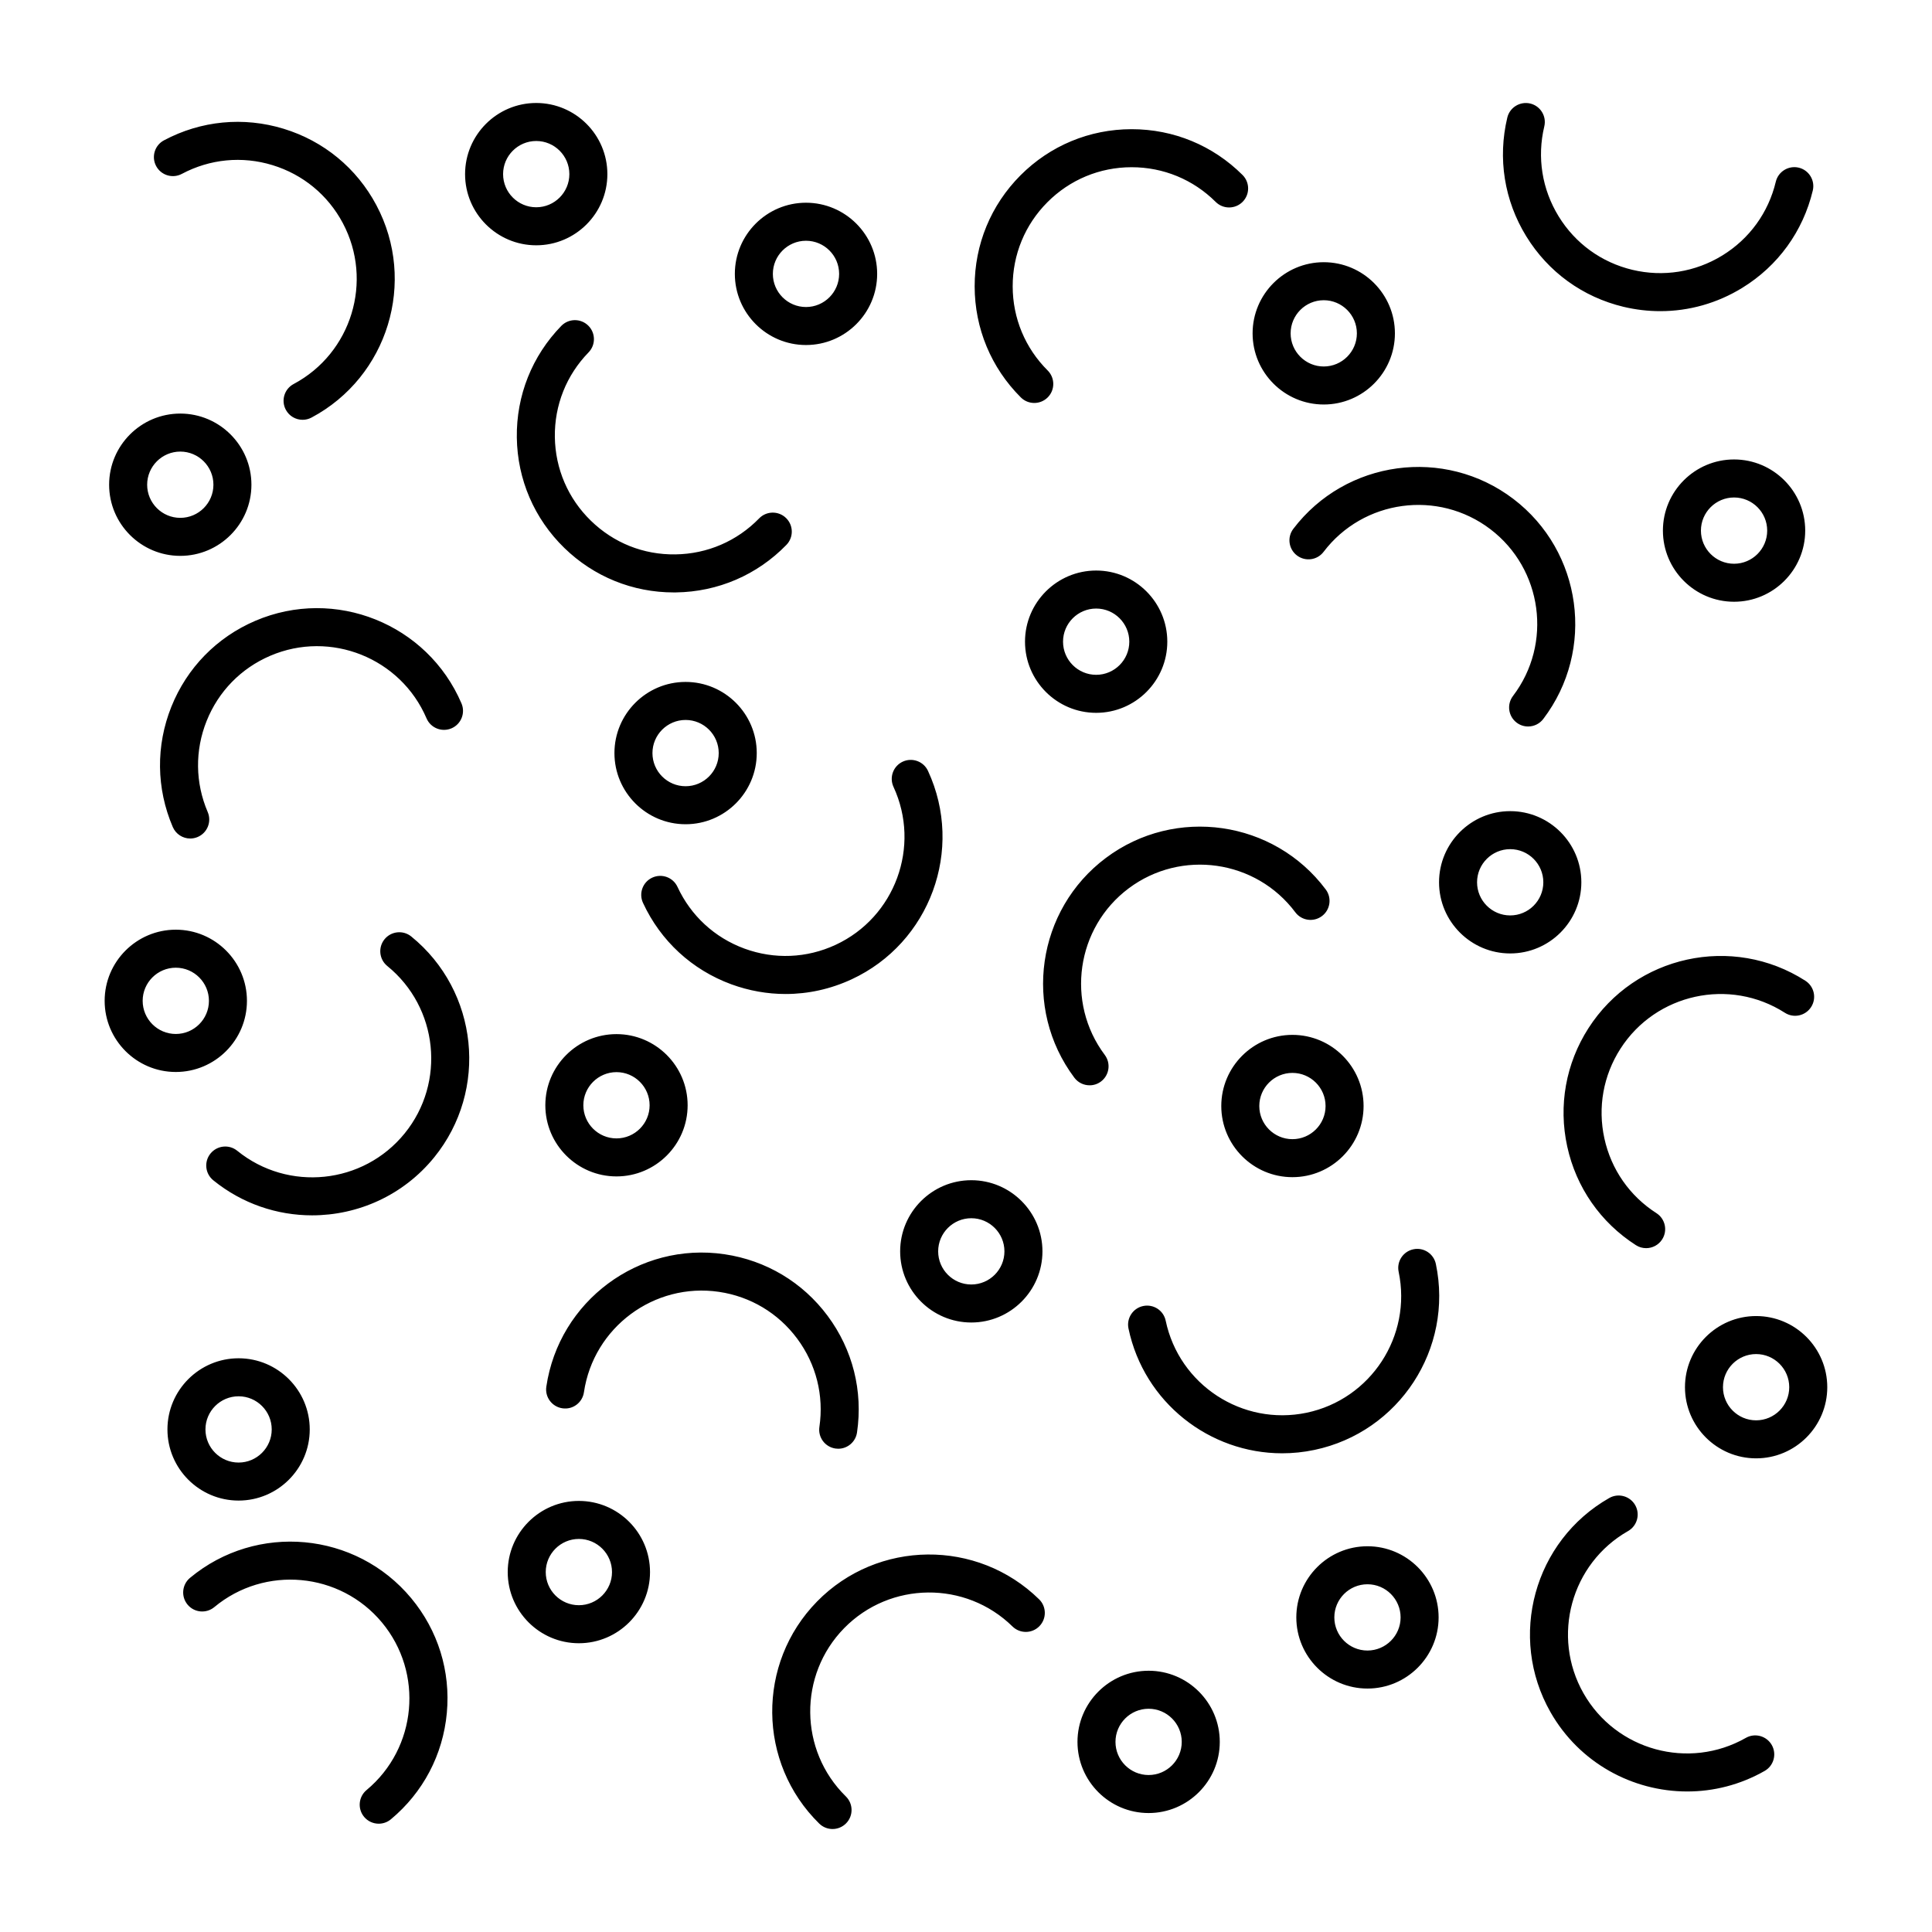
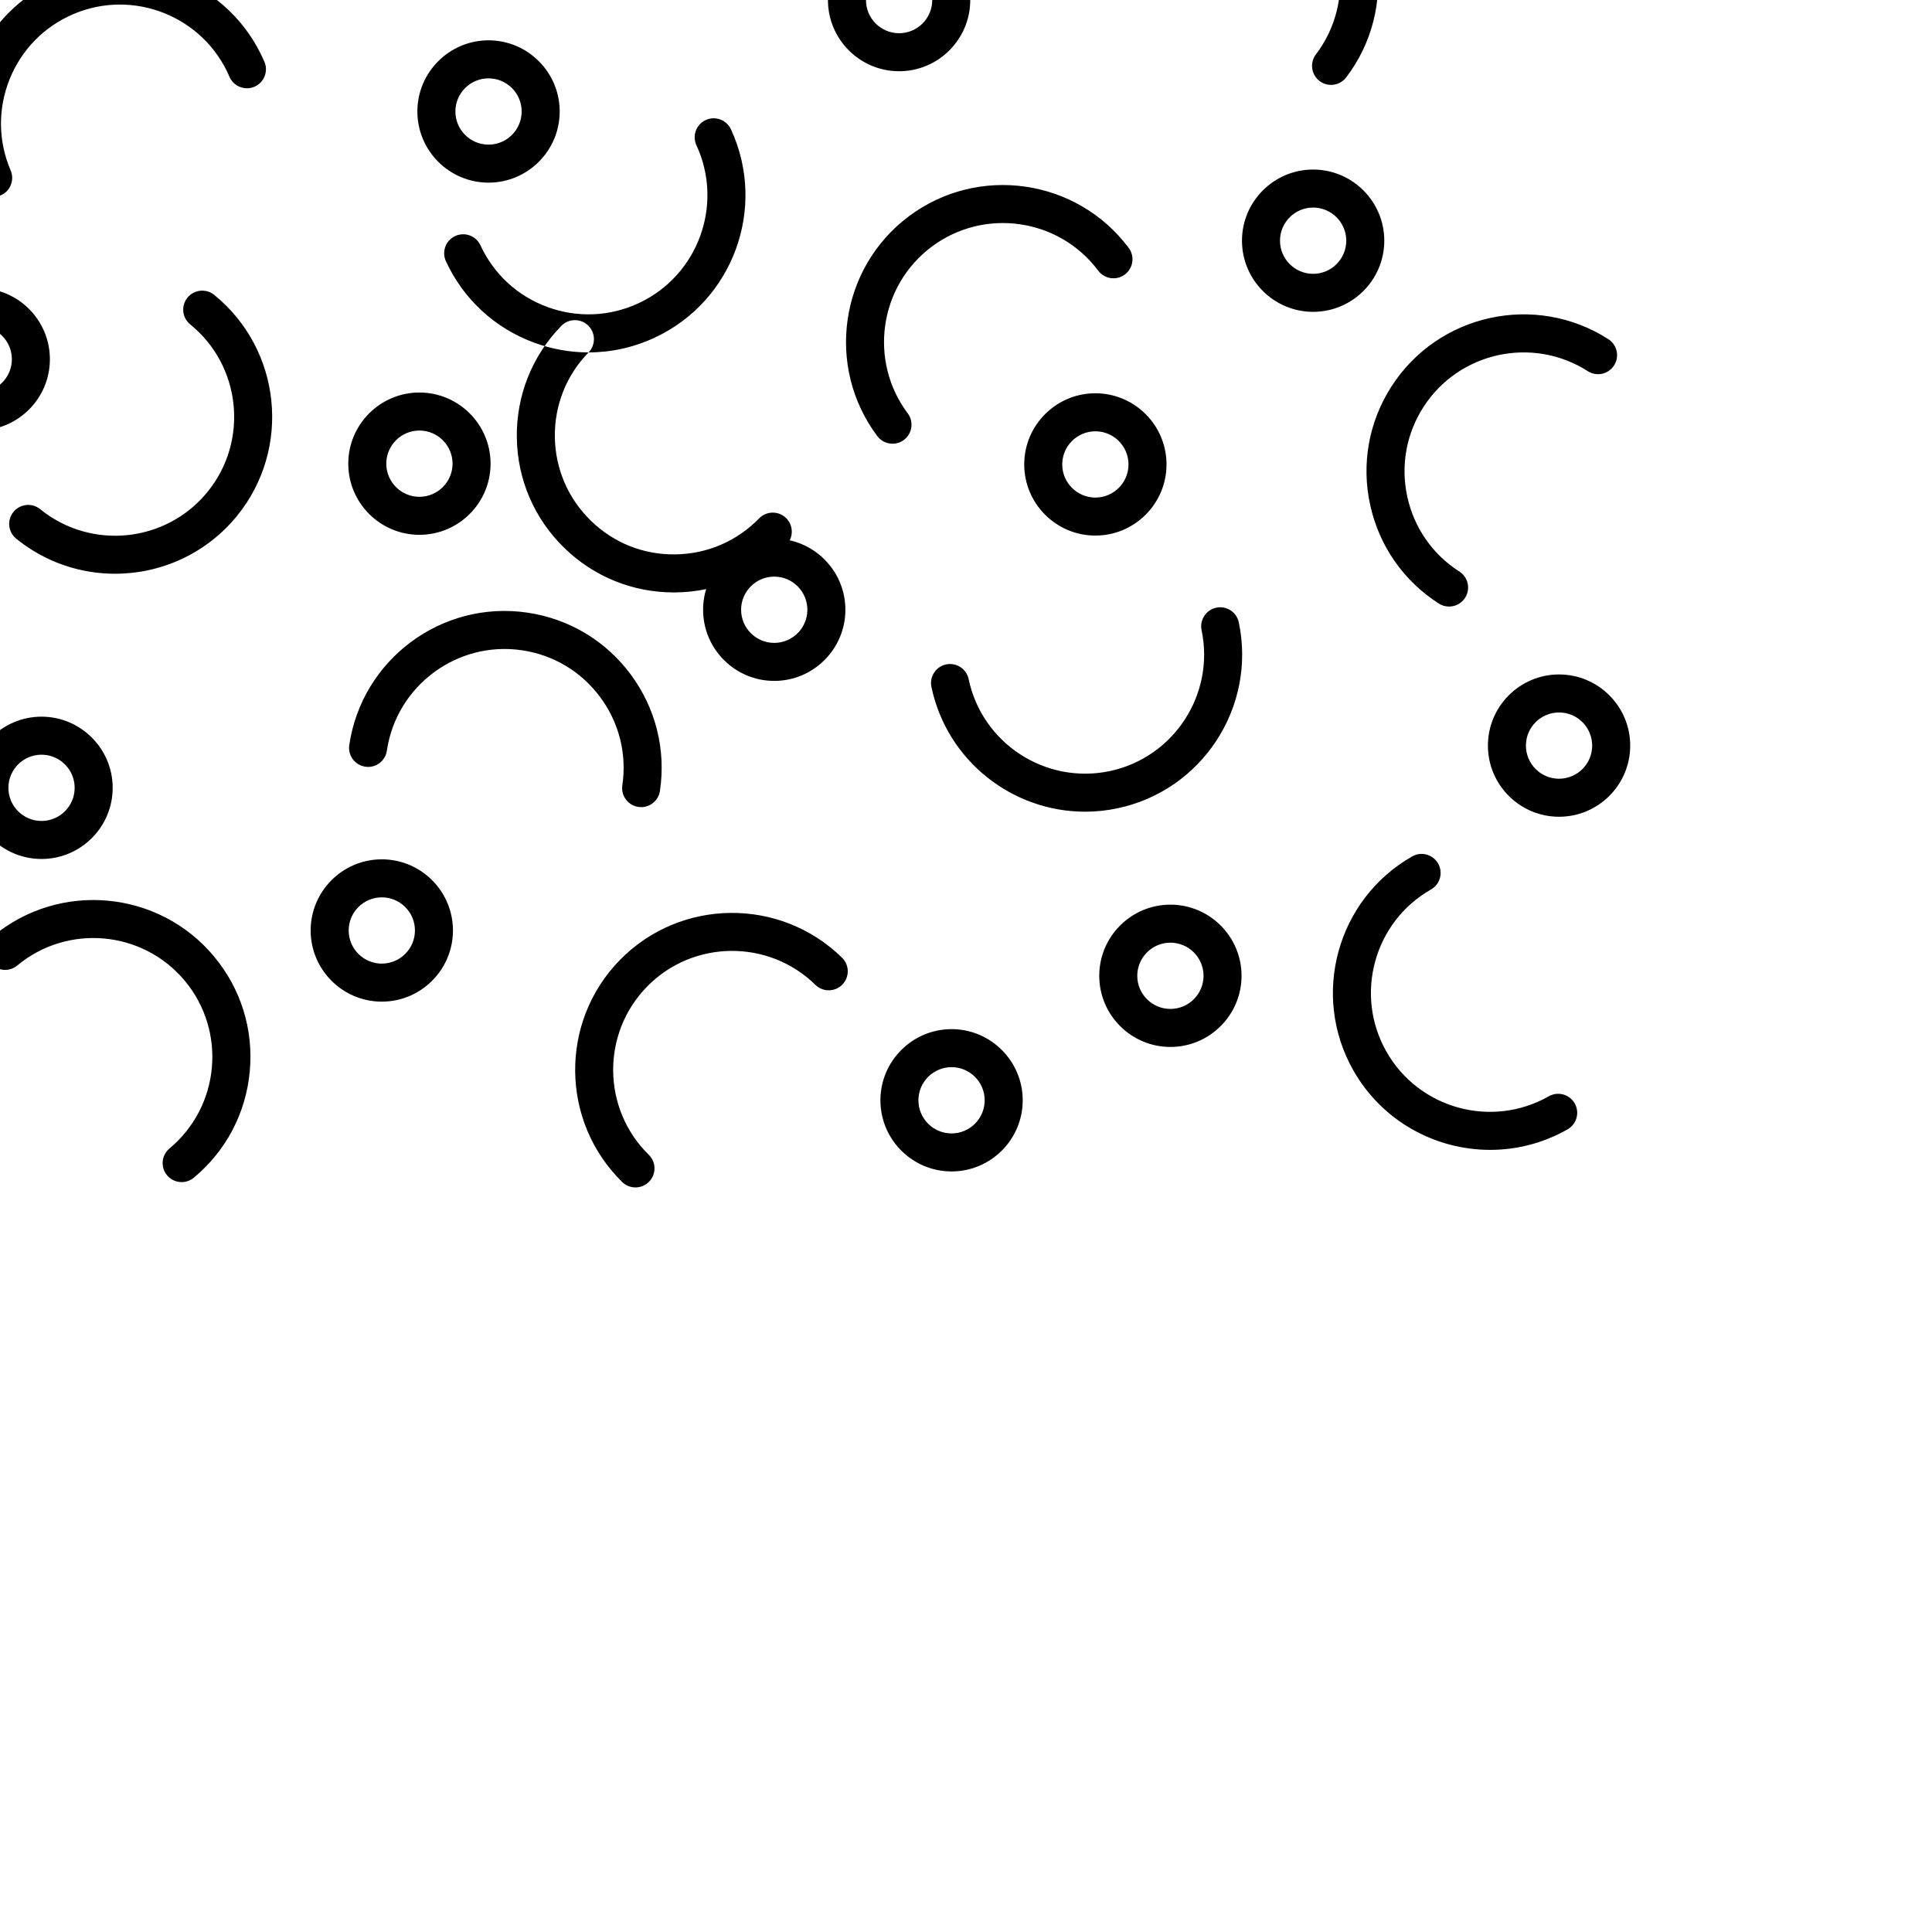
<svg xmlns="http://www.w3.org/2000/svg" fill="#000000" width="800px" height="800px" version="1.1" viewBox="144 144 512 512">
-   <path d="m299.97 237.39c-5.875 6.035-9.047 14.004-8.93 22.426 0.117 8.422 3.504 16.297 9.543 22.172 6.035 5.875 13.906 9.059 22.426 8.93 8.422-0.117 16.297-3.504 22.172-9.543 1.938-1.996 5.133-2.035 7.125-0.098 1.996 1.941 2.039 5.129 0.098 7.125-7.75 7.969-18.141 12.441-29.258 12.594-0.195 0.004-0.391 0.004-0.586 0.004-10.898 0-21.18-4.172-29.004-11.785-7.969-7.75-12.441-18.141-12.594-29.258-0.152-11.113 4.031-21.625 11.785-29.59 1.945-1.996 5.133-2.035 7.125-0.098s2.039 5.129 0.098 7.121zm52.223 170.03c5.957 0 11.895-1.297 17.461-3.875 20.82-9.641 29.918-34.426 20.277-55.246-1.168-2.523-4.16-3.617-6.688-2.457-2.527 1.168-3.625 4.164-2.457 6.688 7.305 15.781 0.41 34.566-15.371 41.875-7.644 3.539-16.211 3.883-24.117 0.988-7.91-2.902-14.215-8.715-17.754-16.355-1.168-2.527-4.16-3.621-6.688-2.457-2.527 1.168-3.625 4.164-2.457 6.688 4.668 10.09 12.988 17.754 23.422 21.586 4.688 1.711 9.535 2.566 14.371 2.566zm83.566 23.199c2.231-1.668 2.68-4.828 1.016-7.055-10.422-13.922-7.574-33.727 6.344-44.148 13.926-10.418 33.73-7.578 44.148 6.344 1.668 2.231 4.82 2.684 7.055 1.016 2.231-1.668 2.68-4.828 1.016-7.055-13.754-18.371-39.891-22.121-58.254-8.375-18.367 13.75-22.125 39.883-8.375 58.25 0.992 1.324 2.504 2.019 4.039 2.019 1.051 0.008 2.106-0.32 3.012-0.996zm-182.77-38.441c-2.152-1.75-5.328-1.422-7.086 0.734-1.754 2.16-1.426 5.336 0.734 7.09 13.5 10.965 15.562 30.867 4.598 44.363-10.965 13.5-30.863 15.562-44.367 4.598-2.152-1.75-5.328-1.422-7.086 0.734-1.754 2.16-1.426 5.332 0.734 7.086 7.699 6.25 16.973 9.293 26.195 9.293 12.113-0.004 24.129-5.25 32.348-15.363 14.465-17.809 11.742-44.066-6.07-58.535zm102.27 106.57c5.027 6.762 7.117 15.074 5.887 23.406-0.406 2.754 1.496 5.312 4.25 5.719 0.25 0.035 0.496 0.055 0.742 0.055 2.457 0 4.609-1.801 4.977-4.301 1.621-10.996-1.137-21.965-7.766-30.887-6.629-8.922-16.336-14.73-27.332-16.352-22.711-3.367-43.895 12.402-47.238 35.102-0.406 2.754 1.496 5.312 4.25 5.719 2.766 0.422 5.316-1.496 5.719-4.25 2.535-17.207 18.629-29.145 35.801-26.605 8.328 1.23 15.688 5.629 20.711 12.395zm163.29-23.672c-2.723 0.57-4.469 3.242-3.894 5.965 3.57 17.02-7.367 33.773-24.387 37.348-17.027 3.559-33.773-7.367-37.348-24.387-0.566-2.723-3.227-4.461-5.965-3.894-2.723 0.57-4.469 3.242-3.894 5.965 4.113 19.586 21.453 33.07 40.719 33.066 2.824 0 5.691-0.289 8.562-0.895 22.453-4.715 36.887-26.82 32.176-49.277-0.574-2.719-3.234-4.473-5.969-3.891zm88.117 129.48c-15.113 8.605-34.414 3.312-43.012-11.801-8.605-15.113-3.312-34.406 11.801-43.012 2.418-1.379 3.262-4.453 1.887-6.871-1.379-2.414-4.457-3.266-6.871-1.887-19.941 11.355-26.926 36.812-15.574 56.754 7.664 13.461 21.75 21.02 36.234 21.02 6.973 0 14.043-1.754 20.52-5.445 2.418-1.379 3.262-4.453 1.887-6.871-1.379-2.414-4.457-3.262-6.871-1.887zm-246.14-36.141c-16.066 16.387-15.805 42.785 0.578 58.852 0.98 0.961 2.254 1.441 3.527 1.441 1.305 0 2.609-0.504 3.598-1.512 1.949-1.988 1.918-5.176-0.07-7.125-12.418-12.176-12.613-32.184-0.441-44.602 12.176-12.414 32.184-12.613 44.602-0.438 1.992 1.949 5.18 1.918 7.125-0.07 1.949-1.988 1.918-5.18-0.07-7.125-16.387-16.059-42.785-15.801-58.848 0.578zm-166.17-6.269c-2.137 1.781-2.43 4.957-0.648 7.098 1.777 2.141 4.953 2.43 7.094 0.648 13.367-11.113 33.293-9.293 44.414 4.078s9.293 33.293-4.078 44.414c-2.137 1.781-2.43 4.957-0.652 7.098 1 1.199 2.434 1.816 3.879 1.816 1.137 0 2.277-0.383 3.219-1.164 8.543-7.109 13.809-17.121 14.828-28.188 1.02-11.07-2.336-21.871-9.445-30.418-14.676-17.645-40.965-20.051-58.609-5.383zm278.94-364.65c1.965-1.969 1.957-5.16-0.012-7.125-7.856-7.832-18.285-12.137-29.375-12.137h-0.07c-11.117 0.016-21.559 4.363-29.406 12.234-7.844 7.875-12.156 18.332-12.141 29.445 0.02 11.117 4.367 21.559 12.238 29.406 0.984 0.98 2.269 1.469 3.559 1.469 1.293 0 2.586-0.496 3.57-1.48 1.965-1.973 1.957-5.16-0.012-7.125-5.969-5.945-9.262-13.859-9.277-22.281-0.012-8.426 3.254-16.352 9.203-22.316 5.945-5.969 13.859-9.262 22.281-9.273h0.055c8.402 0 16.309 3.266 22.262 9.199 1.969 1.957 5.152 1.953 7.125-0.016zm-281.11-7.414c7.438-3.957 15.969-4.789 24.027-2.32 8.055 2.461 14.676 7.91 18.629 15.344 8.168 15.352 2.328 34.488-13.023 42.66-2.457 1.305-3.387 4.359-2.082 6.812 0.906 1.703 2.648 2.672 4.453 2.672 0.797 0 1.609-0.188 2.363-0.59 20.254-10.781 27.965-36.031 17.188-56.289-5.219-9.812-13.949-17.004-24.582-20.25-10.625-3.246-21.891-2.156-31.703 3.066-2.457 1.305-3.387 4.359-2.082 6.812 1.305 2.453 4.356 3.391 6.812 2.082zm23.441 127.7c15.984-6.84 34.562 0.594 41.406 16.586 1.094 2.559 4.062 3.738 6.613 2.648 2.559-1.094 3.742-4.055 2.648-6.613-9.031-21.098-33.543-30.914-54.633-21.883-10.219 4.375-18.121 12.465-22.254 22.785-4.133 10.32-4 21.629 0.375 31.852 0.82 1.91 2.68 3.059 4.633 3.059 0.66 0 1.332-0.133 1.98-0.41 2.559-1.094 3.742-4.055 2.648-6.613-3.316-7.742-3.418-16.316-0.285-24.137 3.133-7.828 9.125-13.961 16.867-17.273zm368.38-91.324c7.598 0 15.066-2.094 21.703-6.172 9.473-5.816 16.109-14.977 18.695-25.789 0.648-2.707-1.023-5.426-3.731-6.07-2.695-0.629-5.422 1.027-6.07 3.731-1.957 8.195-6.988 15.133-14.168 19.543-7.18 4.406-15.645 5.758-23.836 3.805-8.195-1.957-15.133-6.988-19.543-14.168-4.41-7.18-5.762-15.645-3.805-23.836 0.648-2.707-1.023-5.426-3.731-6.07-2.695-0.629-5.422 1.023-6.07 3.731-2.582 10.812-0.801 21.984 5.019 31.453 5.816 9.473 14.977 16.109 25.789 18.695 3.234 0.766 6.5 1.148 9.746 1.148zm-38.09 109.04c0.914 0.695 1.984 1.027 3.047 1.027 1.52 0 3.023-0.684 4.016-1.988 13.891-18.262 10.34-44.422-7.922-58.316-18.262-13.891-44.422-10.336-58.316 7.922-1.684 2.215-1.254 5.375 0.961 7.059 2.223 1.684 5.379 1.258 7.059-0.961 10.527-13.848 30.355-16.535 44.195-6.004 13.84 10.527 16.531 30.355 6.004 44.195-1.688 2.219-1.258 5.379 0.957 7.066zm71.09 76.895c2.348 1.512 5.457 0.816 6.961-1.523 1.504-2.344 0.82-5.457-1.523-6.961-19.32-12.391-45.113-6.742-57.492 12.574-6 9.359-7.996 20.492-5.621 31.352s8.84 20.141 18.195 26.141c0.84 0.543 1.785 0.797 2.715 0.797 1.66 0 3.285-0.82 4.246-2.32 1.504-2.344 0.82-5.457-1.523-6.961-7.094-4.547-11.988-11.582-13.789-19.809-1.801-8.23-0.289-16.668 4.258-23.762 9.391-14.633 28.93-18.902 43.574-9.527zm-259.41-214.67c10.398 0 18.859 8.461 18.859 18.855s-8.461 18.855-18.859 18.855c-10.395 0-18.855-8.461-18.855-18.855s8.461-18.855 18.855-18.855zm0 10.078c-4.84 0-8.781 3.938-8.781 8.781 0 4.84 3.938 8.781 8.781 8.781 4.84 0 8.781-3.938 8.781-8.781 0.004-4.844-3.938-8.781-8.781-8.781zm-71.492 1.203c-10.395 0-18.855-8.457-18.855-18.855 0-10.398 8.461-18.859 18.855-18.859 10.398 0 18.855 8.461 18.855 18.859 0 10.398-8.457 18.855-18.855 18.855zm0-10.078c4.84 0 8.781-3.938 8.781-8.781s-3.938-8.781-8.781-8.781c-4.84 0-8.781 3.938-8.781 8.781 0.004 4.844 3.941 8.781 8.781 8.781zm2.414 237.98c0-10.395 8.461-18.855 18.855-18.855 10.395 0 18.855 8.461 18.855 18.855 0 10.395-8.461 18.855-18.855 18.855-10.395 0-18.855-8.457-18.855-18.855zm10.074 0c0 4.84 3.938 8.781 8.781 8.781 4.84 0 8.781-3.938 8.781-8.781 0-4.84-3.938-8.781-8.781-8.781-4.84 0.004-8.781 3.941-8.781 8.781zm83.957 38.715c0-10.395 8.461-18.855 18.855-18.855 10.395 0 18.855 8.461 18.855 18.855 0 10.395-8.461 18.855-18.855 18.855-10.395 0-18.855-8.461-18.855-18.855zm10.074 0c0 4.84 3.938 8.781 8.781 8.781 4.84 0 8.781-3.938 8.781-8.781 0-4.84-3.938-8.781-8.781-8.781-4.84 0-8.781 3.938-8.781 8.781zm83.328-243.28c0-10.395 8.461-18.855 18.855-18.855 10.398 0 18.859 8.457 18.859 18.855 0 10.395-8.461 18.855-18.855 18.855-10.398 0-18.859-8.461-18.859-18.855zm10.078 0c0 4.84 3.938 8.781 8.781 8.781 4.84-0.004 8.777-3.941 8.777-8.781s-3.938-8.781-8.781-8.781c-4.84 0-8.777 3.938-8.777 8.781zm-313.11 40.113c0-10.395 8.461-18.855 18.855-18.855 10.395 0 18.855 8.461 18.855 18.855s-8.461 18.855-18.855 18.855c-10.395 0-18.855-8.457-18.855-18.855zm10.078 0c0 4.84 3.938 8.781 8.781 8.781 4.84 0 8.781-3.938 8.781-8.781 0-4.84-3.938-8.781-8.781-8.781-4.844 0.004-8.781 3.941-8.781 8.781zm142.69 52.262c10.398 0 18.859 8.461 18.859 18.855 0 10.398-8.461 18.859-18.859 18.859-10.395 0-18.855-8.461-18.855-18.859 0-10.395 8.461-18.855 18.855-18.855zm0 10.078c-4.84 0-8.781 3.938-8.781 8.781 0 4.84 3.938 8.781 8.781 8.781 4.84 0 8.781-3.941 8.781-8.781 0.004-4.844-3.938-8.781-8.781-8.781zm-9.426 225.82c0 10.398-8.461 18.859-18.855 18.859-10.395 0-18.855-8.461-18.855-18.859 0-10.395 8.461-18.855 18.855-18.855 10.395 0 18.855 8.457 18.855 18.855zm-10.074 0c0-4.84-3.938-8.781-8.781-8.781-4.84 0-8.781 3.938-8.781 8.781 0 4.84 3.938 8.781 8.781 8.781 4.84 0 8.781-3.941 8.781-8.781zm-115.6-132.53c-10.395 0-18.855-8.461-18.855-18.855s8.461-18.855 18.855-18.855 18.855 8.461 18.855 18.855c0.004 10.395-8.457 18.855-18.855 18.855zm0-10.074c4.84 0 8.781-3.938 8.781-8.781 0-4.84-3.938-8.781-8.781-8.781-4.84 0-8.781 3.938-8.781 8.781 0.004 4.84 3.941 8.781 8.781 8.781zm225.05-103.96c0-10.395 8.461-18.855 18.855-18.855 10.395 0 18.855 8.461 18.855 18.855s-8.461 18.855-18.855 18.855c-10.395 0-18.855-8.461-18.855-18.855zm10.078 0c0 4.84 3.938 8.781 8.781 8.781 4.84 0 8.781-3.938 8.781-8.781 0-4.84-3.938-8.781-8.781-8.781s-8.781 3.938-8.781 8.781zm202.53 197.57c0 10.395-8.461 18.855-18.855 18.855-10.395 0-18.855-8.461-18.855-18.855 0-10.395 8.461-18.855 18.855-18.855 10.395 0 18.855 8.457 18.855 18.855zm-10.078 0c0-4.84-3.938-8.781-8.781-8.781-4.84 0-8.781 3.938-8.781 8.781 0 4.84 3.938 8.781 8.781 8.781 4.844-0.004 8.781-3.941 8.781-8.781zm-131.66-93.371c10.395 0 18.855 8.461 18.855 18.855 0 10.395-8.461 18.855-18.855 18.855s-18.855-8.461-18.855-18.855c0-10.395 8.461-18.855 18.855-18.855zm0 10.078c-4.84 0-8.781 3.938-8.781 8.781 0 4.84 3.938 8.781 8.781 8.781 4.84 0 8.781-3.938 8.781-8.781s-3.941-8.781-8.781-8.781zm-19.254 177.29c0 10.395-8.461 18.855-18.855 18.855-10.398 0.004-18.855-8.457-18.855-18.855 0-10.395 8.461-18.855 18.855-18.855 10.395 0 18.855 8.461 18.855 18.855zm-10.078 0c0-4.84-3.938-8.781-8.781-8.781-4.84 0-8.781 3.938-8.781 8.781 0 4.84 3.938 8.781 8.781 8.781s8.781-3.938 8.781-8.781zm146.37-339.86c10.395 0 18.855 8.461 18.855 18.855s-8.461 18.855-18.855 18.855c-10.395 0-18.855-8.461-18.855-18.855s8.461-18.855 18.855-18.855zm0 10.078c-4.84 0-8.781 3.938-8.781 8.781 0 4.84 3.938 8.781 8.781 8.781 4.84 0 8.781-3.938 8.781-8.781s-3.938-8.781-8.781-8.781zm-78.297 296.79c0 10.395-8.461 18.855-18.855 18.855s-18.855-8.461-18.855-18.855 8.461-18.855 18.855-18.855 18.855 8.457 18.855 18.855zm-10.074 0c0-4.84-3.938-8.781-8.781-8.781-4.84 0-8.781 3.938-8.781 8.781 0 4.84 3.938 8.781 8.781 8.781 4.84-0.004 8.781-3.941 8.781-8.781zm-326.8-49.816c0-10.395 8.461-18.855 18.855-18.855s18.855 8.461 18.855 18.855-8.461 18.855-18.855 18.855c-10.398 0-18.855-8.461-18.855-18.855zm10.074 0c0 4.84 3.938 8.781 8.781 8.781 4.84 0 8.781-3.938 8.781-8.781 0-4.84-3.938-8.781-8.781-8.781s-8.781 3.941-8.781 8.781zm345.77-126.14c-10.395 0-18.855-8.461-18.855-18.855s8.461-18.855 18.855-18.855c10.395 0 18.855 8.461 18.855 18.855 0 10.398-8.457 18.855-18.855 18.855zm8.781-18.855c0-4.84-3.938-8.781-8.781-8.781-4.84 0-8.781 3.938-8.781 8.781 0 4.84 3.938 8.781 8.781 8.781s8.781-3.938 8.781-8.781z" />
+   <path d="m299.97 237.39c-5.875 6.035-9.047 14.004-8.93 22.426 0.117 8.422 3.504 16.297 9.543 22.172 6.035 5.875 13.906 9.059 22.426 8.93 8.422-0.117 16.297-3.504 22.172-9.543 1.938-1.996 5.133-2.035 7.125-0.098 1.996 1.941 2.039 5.129 0.098 7.125-7.75 7.969-18.141 12.441-29.258 12.594-0.195 0.004-0.391 0.004-0.586 0.004-10.898 0-21.18-4.172-29.004-11.785-7.969-7.75-12.441-18.141-12.594-29.258-0.152-11.113 4.031-21.625 11.785-29.59 1.945-1.996 5.133-2.035 7.125-0.098s2.039 5.129 0.098 7.121zc5.957 0 11.895-1.297 17.461-3.875 20.82-9.641 29.918-34.426 20.277-55.246-1.168-2.523-4.16-3.617-6.688-2.457-2.527 1.168-3.625 4.164-2.457 6.688 7.305 15.781 0.41 34.566-15.371 41.875-7.644 3.539-16.211 3.883-24.117 0.988-7.91-2.902-14.215-8.715-17.754-16.355-1.168-2.527-4.16-3.621-6.688-2.457-2.527 1.168-3.625 4.164-2.457 6.688 4.668 10.09 12.988 17.754 23.422 21.586 4.688 1.711 9.535 2.566 14.371 2.566zm83.566 23.199c2.231-1.668 2.68-4.828 1.016-7.055-10.422-13.922-7.574-33.727 6.344-44.148 13.926-10.418 33.73-7.578 44.148 6.344 1.668 2.231 4.82 2.684 7.055 1.016 2.231-1.668 2.68-4.828 1.016-7.055-13.754-18.371-39.891-22.121-58.254-8.375-18.367 13.75-22.125 39.883-8.375 58.25 0.992 1.324 2.504 2.019 4.039 2.019 1.051 0.008 2.106-0.32 3.012-0.996zm-182.77-38.441c-2.152-1.75-5.328-1.422-7.086 0.734-1.754 2.16-1.426 5.336 0.734 7.09 13.5 10.965 15.562 30.867 4.598 44.363-10.965 13.5-30.863 15.562-44.367 4.598-2.152-1.75-5.328-1.422-7.086 0.734-1.754 2.16-1.426 5.332 0.734 7.086 7.699 6.25 16.973 9.293 26.195 9.293 12.113-0.004 24.129-5.25 32.348-15.363 14.465-17.809 11.742-44.066-6.07-58.535zm102.27 106.57c5.027 6.762 7.117 15.074 5.887 23.406-0.406 2.754 1.496 5.312 4.25 5.719 0.25 0.035 0.496 0.055 0.742 0.055 2.457 0 4.609-1.801 4.977-4.301 1.621-10.996-1.137-21.965-7.766-30.887-6.629-8.922-16.336-14.73-27.332-16.352-22.711-3.367-43.895 12.402-47.238 35.102-0.406 2.754 1.496 5.312 4.25 5.719 2.766 0.422 5.316-1.496 5.719-4.25 2.535-17.207 18.629-29.145 35.801-26.605 8.328 1.23 15.688 5.629 20.711 12.395zm163.29-23.672c-2.723 0.57-4.469 3.242-3.894 5.965 3.57 17.02-7.367 33.773-24.387 37.348-17.027 3.559-33.773-7.367-37.348-24.387-0.566-2.723-3.227-4.461-5.965-3.894-2.723 0.57-4.469 3.242-3.894 5.965 4.113 19.586 21.453 33.07 40.719 33.066 2.824 0 5.691-0.289 8.562-0.895 22.453-4.715 36.887-26.82 32.176-49.277-0.574-2.719-3.234-4.473-5.969-3.891zm88.117 129.48c-15.113 8.605-34.414 3.312-43.012-11.801-8.605-15.113-3.312-34.406 11.801-43.012 2.418-1.379 3.262-4.453 1.887-6.871-1.379-2.414-4.457-3.266-6.871-1.887-19.941 11.355-26.926 36.812-15.574 56.754 7.664 13.461 21.75 21.02 36.234 21.02 6.973 0 14.043-1.754 20.52-5.445 2.418-1.379 3.262-4.453 1.887-6.871-1.379-2.414-4.457-3.262-6.871-1.887zm-246.14-36.141c-16.066 16.387-15.805 42.785 0.578 58.852 0.98 0.961 2.254 1.441 3.527 1.441 1.305 0 2.609-0.504 3.598-1.512 1.949-1.988 1.918-5.176-0.07-7.125-12.418-12.176-12.613-32.184-0.441-44.602 12.176-12.414 32.184-12.613 44.602-0.438 1.992 1.949 5.18 1.918 7.125-0.07 1.949-1.988 1.918-5.18-0.07-7.125-16.387-16.059-42.785-15.801-58.848 0.578zm-166.17-6.269c-2.137 1.781-2.43 4.957-0.648 7.098 1.777 2.141 4.953 2.43 7.094 0.648 13.367-11.113 33.293-9.293 44.414 4.078s9.293 33.293-4.078 44.414c-2.137 1.781-2.43 4.957-0.652 7.098 1 1.199 2.434 1.816 3.879 1.816 1.137 0 2.277-0.383 3.219-1.164 8.543-7.109 13.809-17.121 14.828-28.188 1.02-11.07-2.336-21.871-9.445-30.418-14.676-17.645-40.965-20.051-58.609-5.383zm278.94-364.65c1.965-1.969 1.957-5.16-0.012-7.125-7.856-7.832-18.285-12.137-29.375-12.137h-0.07c-11.117 0.016-21.559 4.363-29.406 12.234-7.844 7.875-12.156 18.332-12.141 29.445 0.02 11.117 4.367 21.559 12.238 29.406 0.984 0.98 2.269 1.469 3.559 1.469 1.293 0 2.586-0.496 3.57-1.48 1.965-1.973 1.957-5.16-0.012-7.125-5.969-5.945-9.262-13.859-9.277-22.281-0.012-8.426 3.254-16.352 9.203-22.316 5.945-5.969 13.859-9.262 22.281-9.273h0.055c8.402 0 16.309 3.266 22.262 9.199 1.969 1.957 5.152 1.953 7.125-0.016zm-281.11-7.414c7.438-3.957 15.969-4.789 24.027-2.32 8.055 2.461 14.676 7.91 18.629 15.344 8.168 15.352 2.328 34.488-13.023 42.66-2.457 1.305-3.387 4.359-2.082 6.812 0.906 1.703 2.648 2.672 4.453 2.672 0.797 0 1.609-0.188 2.363-0.59 20.254-10.781 27.965-36.031 17.188-56.289-5.219-9.812-13.949-17.004-24.582-20.25-10.625-3.246-21.891-2.156-31.703 3.066-2.457 1.305-3.387 4.359-2.082 6.812 1.305 2.453 4.356 3.391 6.812 2.082zm23.441 127.7c15.984-6.84 34.562 0.594 41.406 16.586 1.094 2.559 4.062 3.738 6.613 2.648 2.559-1.094 3.742-4.055 2.648-6.613-9.031-21.098-33.543-30.914-54.633-21.883-10.219 4.375-18.121 12.465-22.254 22.785-4.133 10.32-4 21.629 0.375 31.852 0.82 1.91 2.68 3.059 4.633 3.059 0.66 0 1.332-0.133 1.98-0.41 2.559-1.094 3.742-4.055 2.648-6.613-3.316-7.742-3.418-16.316-0.285-24.137 3.133-7.828 9.125-13.961 16.867-17.273zm368.38-91.324c7.598 0 15.066-2.094 21.703-6.172 9.473-5.816 16.109-14.977 18.695-25.789 0.648-2.707-1.023-5.426-3.731-6.07-2.695-0.629-5.422 1.027-6.07 3.731-1.957 8.195-6.988 15.133-14.168 19.543-7.18 4.406-15.645 5.758-23.836 3.805-8.195-1.957-15.133-6.988-19.543-14.168-4.41-7.18-5.762-15.645-3.805-23.836 0.648-2.707-1.023-5.426-3.731-6.07-2.695-0.629-5.422 1.023-6.07 3.731-2.582 10.812-0.801 21.984 5.019 31.453 5.816 9.473 14.977 16.109 25.789 18.695 3.234 0.766 6.5 1.148 9.746 1.148zm-38.09 109.04c0.914 0.695 1.984 1.027 3.047 1.027 1.52 0 3.023-0.684 4.016-1.988 13.891-18.262 10.34-44.422-7.922-58.316-18.262-13.891-44.422-10.336-58.316 7.922-1.684 2.215-1.254 5.375 0.961 7.059 2.223 1.684 5.379 1.258 7.059-0.961 10.527-13.848 30.355-16.535 44.195-6.004 13.84 10.527 16.531 30.355 6.004 44.195-1.688 2.219-1.258 5.379 0.957 7.066zm71.09 76.895c2.348 1.512 5.457 0.816 6.961-1.523 1.504-2.344 0.82-5.457-1.523-6.961-19.32-12.391-45.113-6.742-57.492 12.574-6 9.359-7.996 20.492-5.621 31.352s8.84 20.141 18.195 26.141c0.84 0.543 1.785 0.797 2.715 0.797 1.66 0 3.285-0.82 4.246-2.32 1.504-2.344 0.82-5.457-1.523-6.961-7.094-4.547-11.988-11.582-13.789-19.809-1.801-8.23-0.289-16.668 4.258-23.762 9.391-14.633 28.93-18.902 43.574-9.527zm-259.41-214.67c10.398 0 18.859 8.461 18.859 18.855s-8.461 18.855-18.859 18.855c-10.395 0-18.855-8.461-18.855-18.855s8.461-18.855 18.855-18.855zm0 10.078c-4.84 0-8.781 3.938-8.781 8.781 0 4.84 3.938 8.781 8.781 8.781 4.84 0 8.781-3.938 8.781-8.781 0.004-4.844-3.938-8.781-8.781-8.781zm-71.492 1.203c-10.395 0-18.855-8.457-18.855-18.855 0-10.398 8.461-18.859 18.855-18.859 10.398 0 18.855 8.461 18.855 18.859 0 10.398-8.457 18.855-18.855 18.855zm0-10.078c4.84 0 8.781-3.938 8.781-8.781s-3.938-8.781-8.781-8.781c-4.84 0-8.781 3.938-8.781 8.781 0.004 4.844 3.941 8.781 8.781 8.781zm2.414 237.98c0-10.395 8.461-18.855 18.855-18.855 10.395 0 18.855 8.461 18.855 18.855 0 10.395-8.461 18.855-18.855 18.855-10.395 0-18.855-8.457-18.855-18.855zm10.074 0c0 4.84 3.938 8.781 8.781 8.781 4.84 0 8.781-3.938 8.781-8.781 0-4.84-3.938-8.781-8.781-8.781-4.84 0.004-8.781 3.941-8.781 8.781zm83.957 38.715c0-10.395 8.461-18.855 18.855-18.855 10.395 0 18.855 8.461 18.855 18.855 0 10.395-8.461 18.855-18.855 18.855-10.395 0-18.855-8.461-18.855-18.855zm10.074 0c0 4.84 3.938 8.781 8.781 8.781 4.84 0 8.781-3.938 8.781-8.781 0-4.84-3.938-8.781-8.781-8.781-4.84 0-8.781 3.938-8.781 8.781zm83.328-243.28c0-10.395 8.461-18.855 18.855-18.855 10.398 0 18.859 8.457 18.859 18.855 0 10.395-8.461 18.855-18.855 18.855-10.398 0-18.859-8.461-18.859-18.855zm10.078 0c0 4.84 3.938 8.781 8.781 8.781 4.84-0.004 8.777-3.941 8.777-8.781s-3.938-8.781-8.781-8.781c-4.84 0-8.777 3.938-8.777 8.781zm-313.11 40.113c0-10.395 8.461-18.855 18.855-18.855 10.395 0 18.855 8.461 18.855 18.855s-8.461 18.855-18.855 18.855c-10.395 0-18.855-8.457-18.855-18.855zm10.078 0c0 4.84 3.938 8.781 8.781 8.781 4.84 0 8.781-3.938 8.781-8.781 0-4.84-3.938-8.781-8.781-8.781-4.844 0.004-8.781 3.941-8.781 8.781zm142.69 52.262c10.398 0 18.859 8.461 18.859 18.855 0 10.398-8.461 18.859-18.859 18.859-10.395 0-18.855-8.461-18.855-18.859 0-10.395 8.461-18.855 18.855-18.855zm0 10.078c-4.84 0-8.781 3.938-8.781 8.781 0 4.84 3.938 8.781 8.781 8.781 4.84 0 8.781-3.941 8.781-8.781 0.004-4.844-3.938-8.781-8.781-8.781zm-9.426 225.82c0 10.398-8.461 18.859-18.855 18.859-10.395 0-18.855-8.461-18.855-18.859 0-10.395 8.461-18.855 18.855-18.855 10.395 0 18.855 8.457 18.855 18.855zm-10.074 0c0-4.84-3.938-8.781-8.781-8.781-4.84 0-8.781 3.938-8.781 8.781 0 4.84 3.938 8.781 8.781 8.781 4.84 0 8.781-3.941 8.781-8.781zm-115.6-132.53c-10.395 0-18.855-8.461-18.855-18.855s8.461-18.855 18.855-18.855 18.855 8.461 18.855 18.855c0.004 10.395-8.457 18.855-18.855 18.855zm0-10.074c4.84 0 8.781-3.938 8.781-8.781 0-4.84-3.938-8.781-8.781-8.781-4.84 0-8.781 3.938-8.781 8.781 0.004 4.84 3.941 8.781 8.781 8.781zm225.05-103.96c0-10.395 8.461-18.855 18.855-18.855 10.395 0 18.855 8.461 18.855 18.855s-8.461 18.855-18.855 18.855c-10.395 0-18.855-8.461-18.855-18.855zm10.078 0c0 4.84 3.938 8.781 8.781 8.781 4.84 0 8.781-3.938 8.781-8.781 0-4.84-3.938-8.781-8.781-8.781s-8.781 3.938-8.781 8.781zm202.53 197.57c0 10.395-8.461 18.855-18.855 18.855-10.395 0-18.855-8.461-18.855-18.855 0-10.395 8.461-18.855 18.855-18.855 10.395 0 18.855 8.457 18.855 18.855zm-10.078 0c0-4.84-3.938-8.781-8.781-8.781-4.84 0-8.781 3.938-8.781 8.781 0 4.84 3.938 8.781 8.781 8.781 4.844-0.004 8.781-3.941 8.781-8.781zm-131.66-93.371c10.395 0 18.855 8.461 18.855 18.855 0 10.395-8.461 18.855-18.855 18.855s-18.855-8.461-18.855-18.855c0-10.395 8.461-18.855 18.855-18.855zm0 10.078c-4.84 0-8.781 3.938-8.781 8.781 0 4.84 3.938 8.781 8.781 8.781 4.84 0 8.781-3.938 8.781-8.781s-3.941-8.781-8.781-8.781zm-19.254 177.29c0 10.395-8.461 18.855-18.855 18.855-10.398 0.004-18.855-8.457-18.855-18.855 0-10.395 8.461-18.855 18.855-18.855 10.395 0 18.855 8.461 18.855 18.855zm-10.078 0c0-4.84-3.938-8.781-8.781-8.781-4.84 0-8.781 3.938-8.781 8.781 0 4.84 3.938 8.781 8.781 8.781s8.781-3.938 8.781-8.781zm146.37-339.86c10.395 0 18.855 8.461 18.855 18.855s-8.461 18.855-18.855 18.855c-10.395 0-18.855-8.461-18.855-18.855s8.461-18.855 18.855-18.855zm0 10.078c-4.84 0-8.781 3.938-8.781 8.781 0 4.84 3.938 8.781 8.781 8.781 4.84 0 8.781-3.938 8.781-8.781s-3.938-8.781-8.781-8.781zm-78.297 296.79c0 10.395-8.461 18.855-18.855 18.855s-18.855-8.461-18.855-18.855 8.461-18.855 18.855-18.855 18.855 8.457 18.855 18.855zm-10.074 0c0-4.84-3.938-8.781-8.781-8.781-4.84 0-8.781 3.938-8.781 8.781 0 4.84 3.938 8.781 8.781 8.781 4.84-0.004 8.781-3.941 8.781-8.781zm-326.8-49.816c0-10.395 8.461-18.855 18.855-18.855s18.855 8.461 18.855 18.855-8.461 18.855-18.855 18.855c-10.398 0-18.855-8.461-18.855-18.855zm10.074 0c0 4.84 3.938 8.781 8.781 8.781 4.84 0 8.781-3.938 8.781-8.781 0-4.84-3.938-8.781-8.781-8.781s-8.781 3.941-8.781 8.781zm345.77-126.14c-10.395 0-18.855-8.461-18.855-18.855s8.461-18.855 18.855-18.855c10.395 0 18.855 8.461 18.855 18.855 0 10.398-8.457 18.855-18.855 18.855zm8.781-18.855c0-4.84-3.938-8.781-8.781-8.781-4.84 0-8.781 3.938-8.781 8.781 0 4.84 3.938 8.781 8.781 8.781s8.781-3.938 8.781-8.781z" />
</svg>